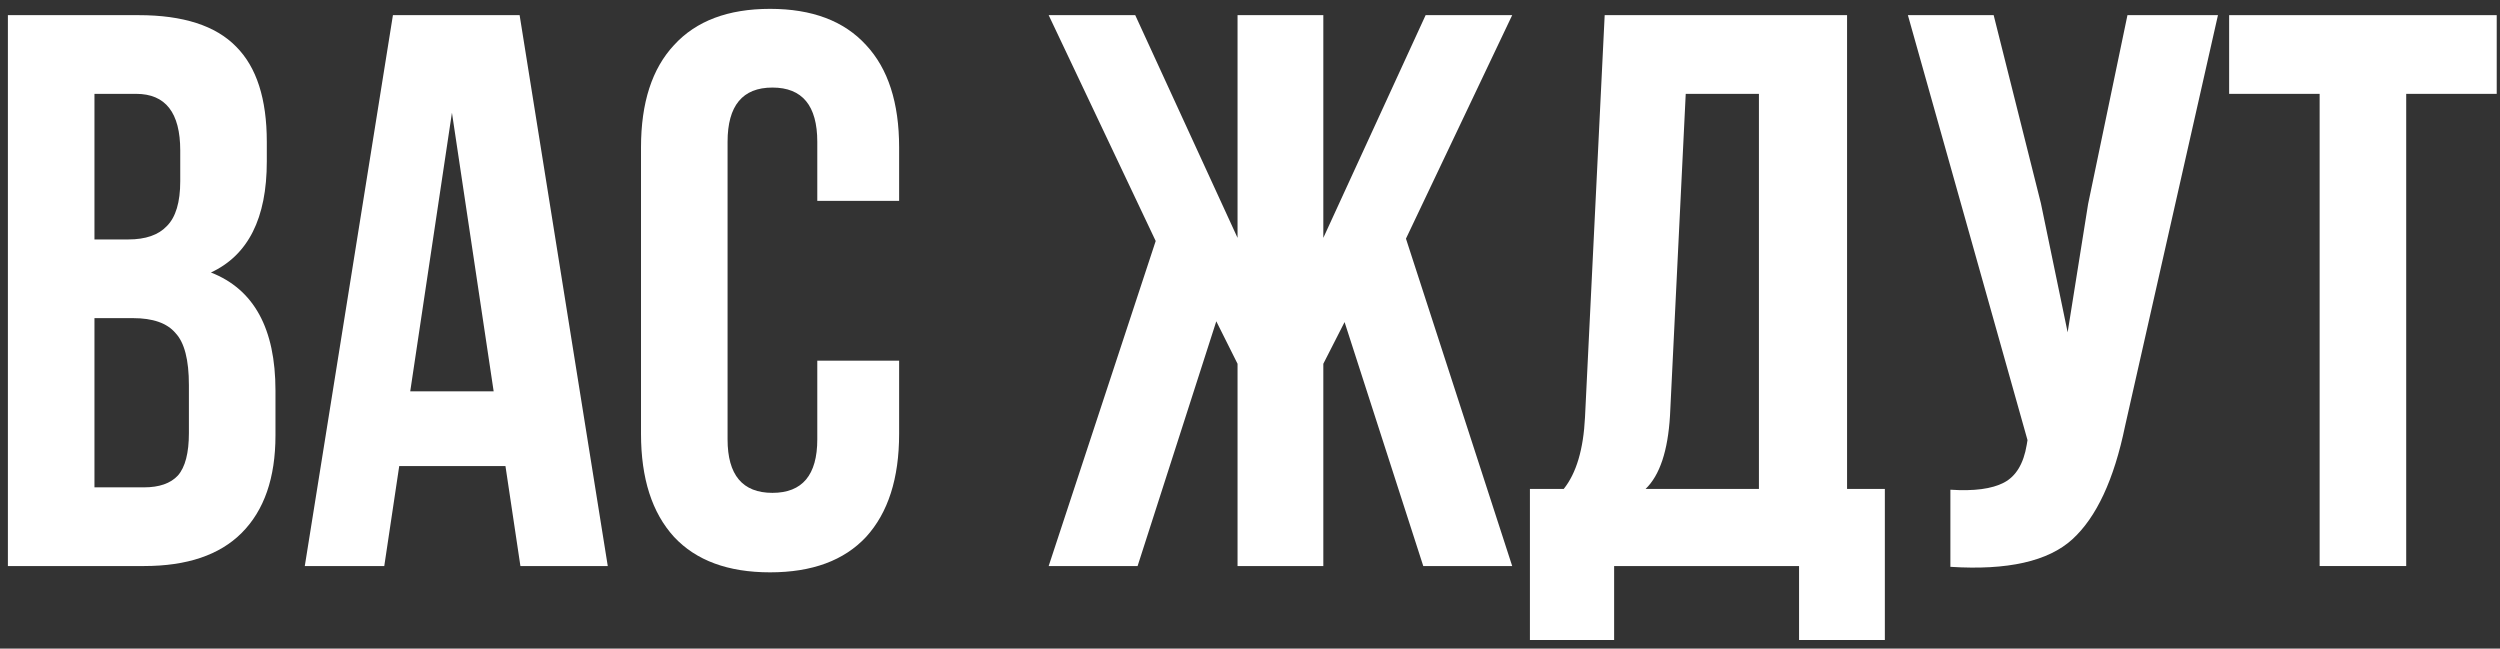
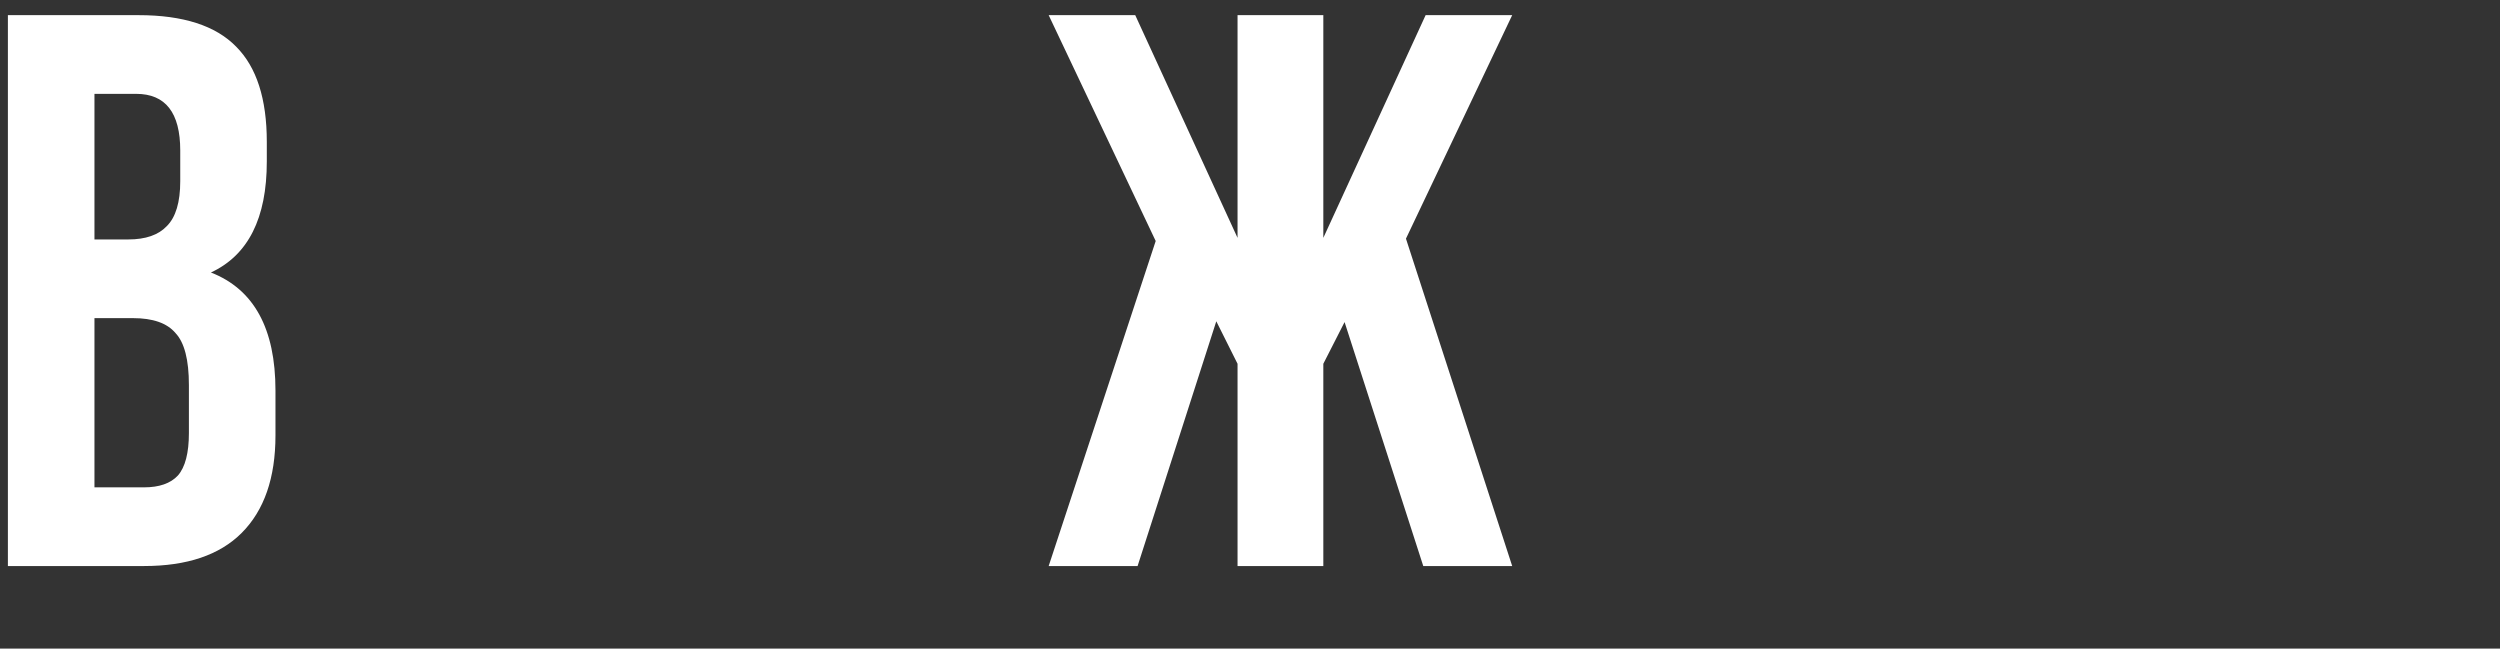
<svg xmlns="http://www.w3.org/2000/svg" width="212" height="55" viewBox="0 0 212 55" fill="none">
  <rect x="0" y="0" width="212" height="55" fill="#333333" stroke="none" />
-   <path d="M189.031 7.959V1.285H211.721V7.959H204.046V48H196.705V7.959H189.031Z" fill="white" />
-   <path d="M188.083 1.285L180.208 36.121C179.274 40.659 177.783 43.862 175.737 45.731C173.69 47.6 170.242 48.378 165.393 48.067V41.527C167.395 41.66 168.907 41.46 169.931 40.926C170.954 40.392 171.599 39.324 171.866 37.723L171.933 37.322L161.789 1.285H169.063L173.067 17.235L175.336 28.18L177.071 17.302L180.408 1.285H188.083Z" fill="white" />
-   <path d="M159.835 54.273H152.56V48H136.878V54.273H129.737V41.46H132.606C133.674 40.125 134.275 38.101 134.408 35.387L136.077 1.285H156.631V41.46H159.835V54.273ZM142.95 7.959L141.616 35.254C141.438 38.234 140.748 40.303 139.547 41.46H149.157V7.959H142.95Z" fill="white" />
  <path d="M112.218 1.285V20.171L120.893 1.285H128.234L119.225 20.238L128.234 48H120.693L114.02 27.312L112.218 30.849V48H104.944V30.849L103.142 27.245L96.468 48H88.927L98.003 20.438L88.927 1.285H96.268L104.944 20.171V1.285H112.218Z" fill="white" />
-   <path d="M69.306 30.582H76.246V36.788C76.246 40.57 75.312 43.484 73.443 45.531C71.575 47.533 68.861 48.534 65.302 48.534C61.742 48.534 59.028 47.533 57.16 45.531C55.291 43.484 54.357 40.57 54.357 36.788V12.497C54.357 8.715 55.291 5.823 57.16 3.821C59.028 1.774 61.742 0.751 65.302 0.751C68.861 0.751 71.575 1.774 73.443 3.821C75.312 5.823 76.246 8.715 76.246 12.497V17.035H69.306V12.029C69.306 8.96 68.038 7.425 65.502 7.425C62.966 7.425 61.698 8.96 61.698 12.029V37.256C61.698 40.281 62.966 41.794 65.502 41.794C68.038 41.794 69.306 40.281 69.306 37.256V30.582Z" fill="white" />
-   <path d="M44.064 1.285L51.539 48H44.131L42.863 39.525H33.854L32.586 48H25.846L33.32 1.285H44.064ZM38.325 9.56L34.788 33.185H41.862L38.325 9.56Z" fill="white" />
  <path d="M11.748 1.285C15.529 1.285 18.288 2.175 20.023 3.954C21.758 5.69 22.625 8.381 22.625 12.03V13.698C22.625 18.503 21.046 21.639 17.887 23.108C21.535 24.531 23.36 27.868 23.36 33.118V36.922C23.36 40.526 22.403 43.284 20.49 45.197C18.621 47.066 15.863 48 12.215 48H0.669V1.285H11.748ZM11.28 26.978H8.01V41.327H12.215C13.505 41.327 14.461 40.993 15.084 40.325C15.707 39.614 16.019 38.412 16.019 36.722V32.651C16.019 30.515 15.64 29.047 14.884 28.246C14.172 27.401 12.971 26.978 11.28 26.978ZM11.547 7.959H8.01V20.305H10.88C12.348 20.305 13.438 19.927 14.15 19.17C14.906 18.414 15.285 17.146 15.285 15.366V12.764C15.285 9.56 14.039 7.959 11.547 7.959Z" fill="white" />
</svg>